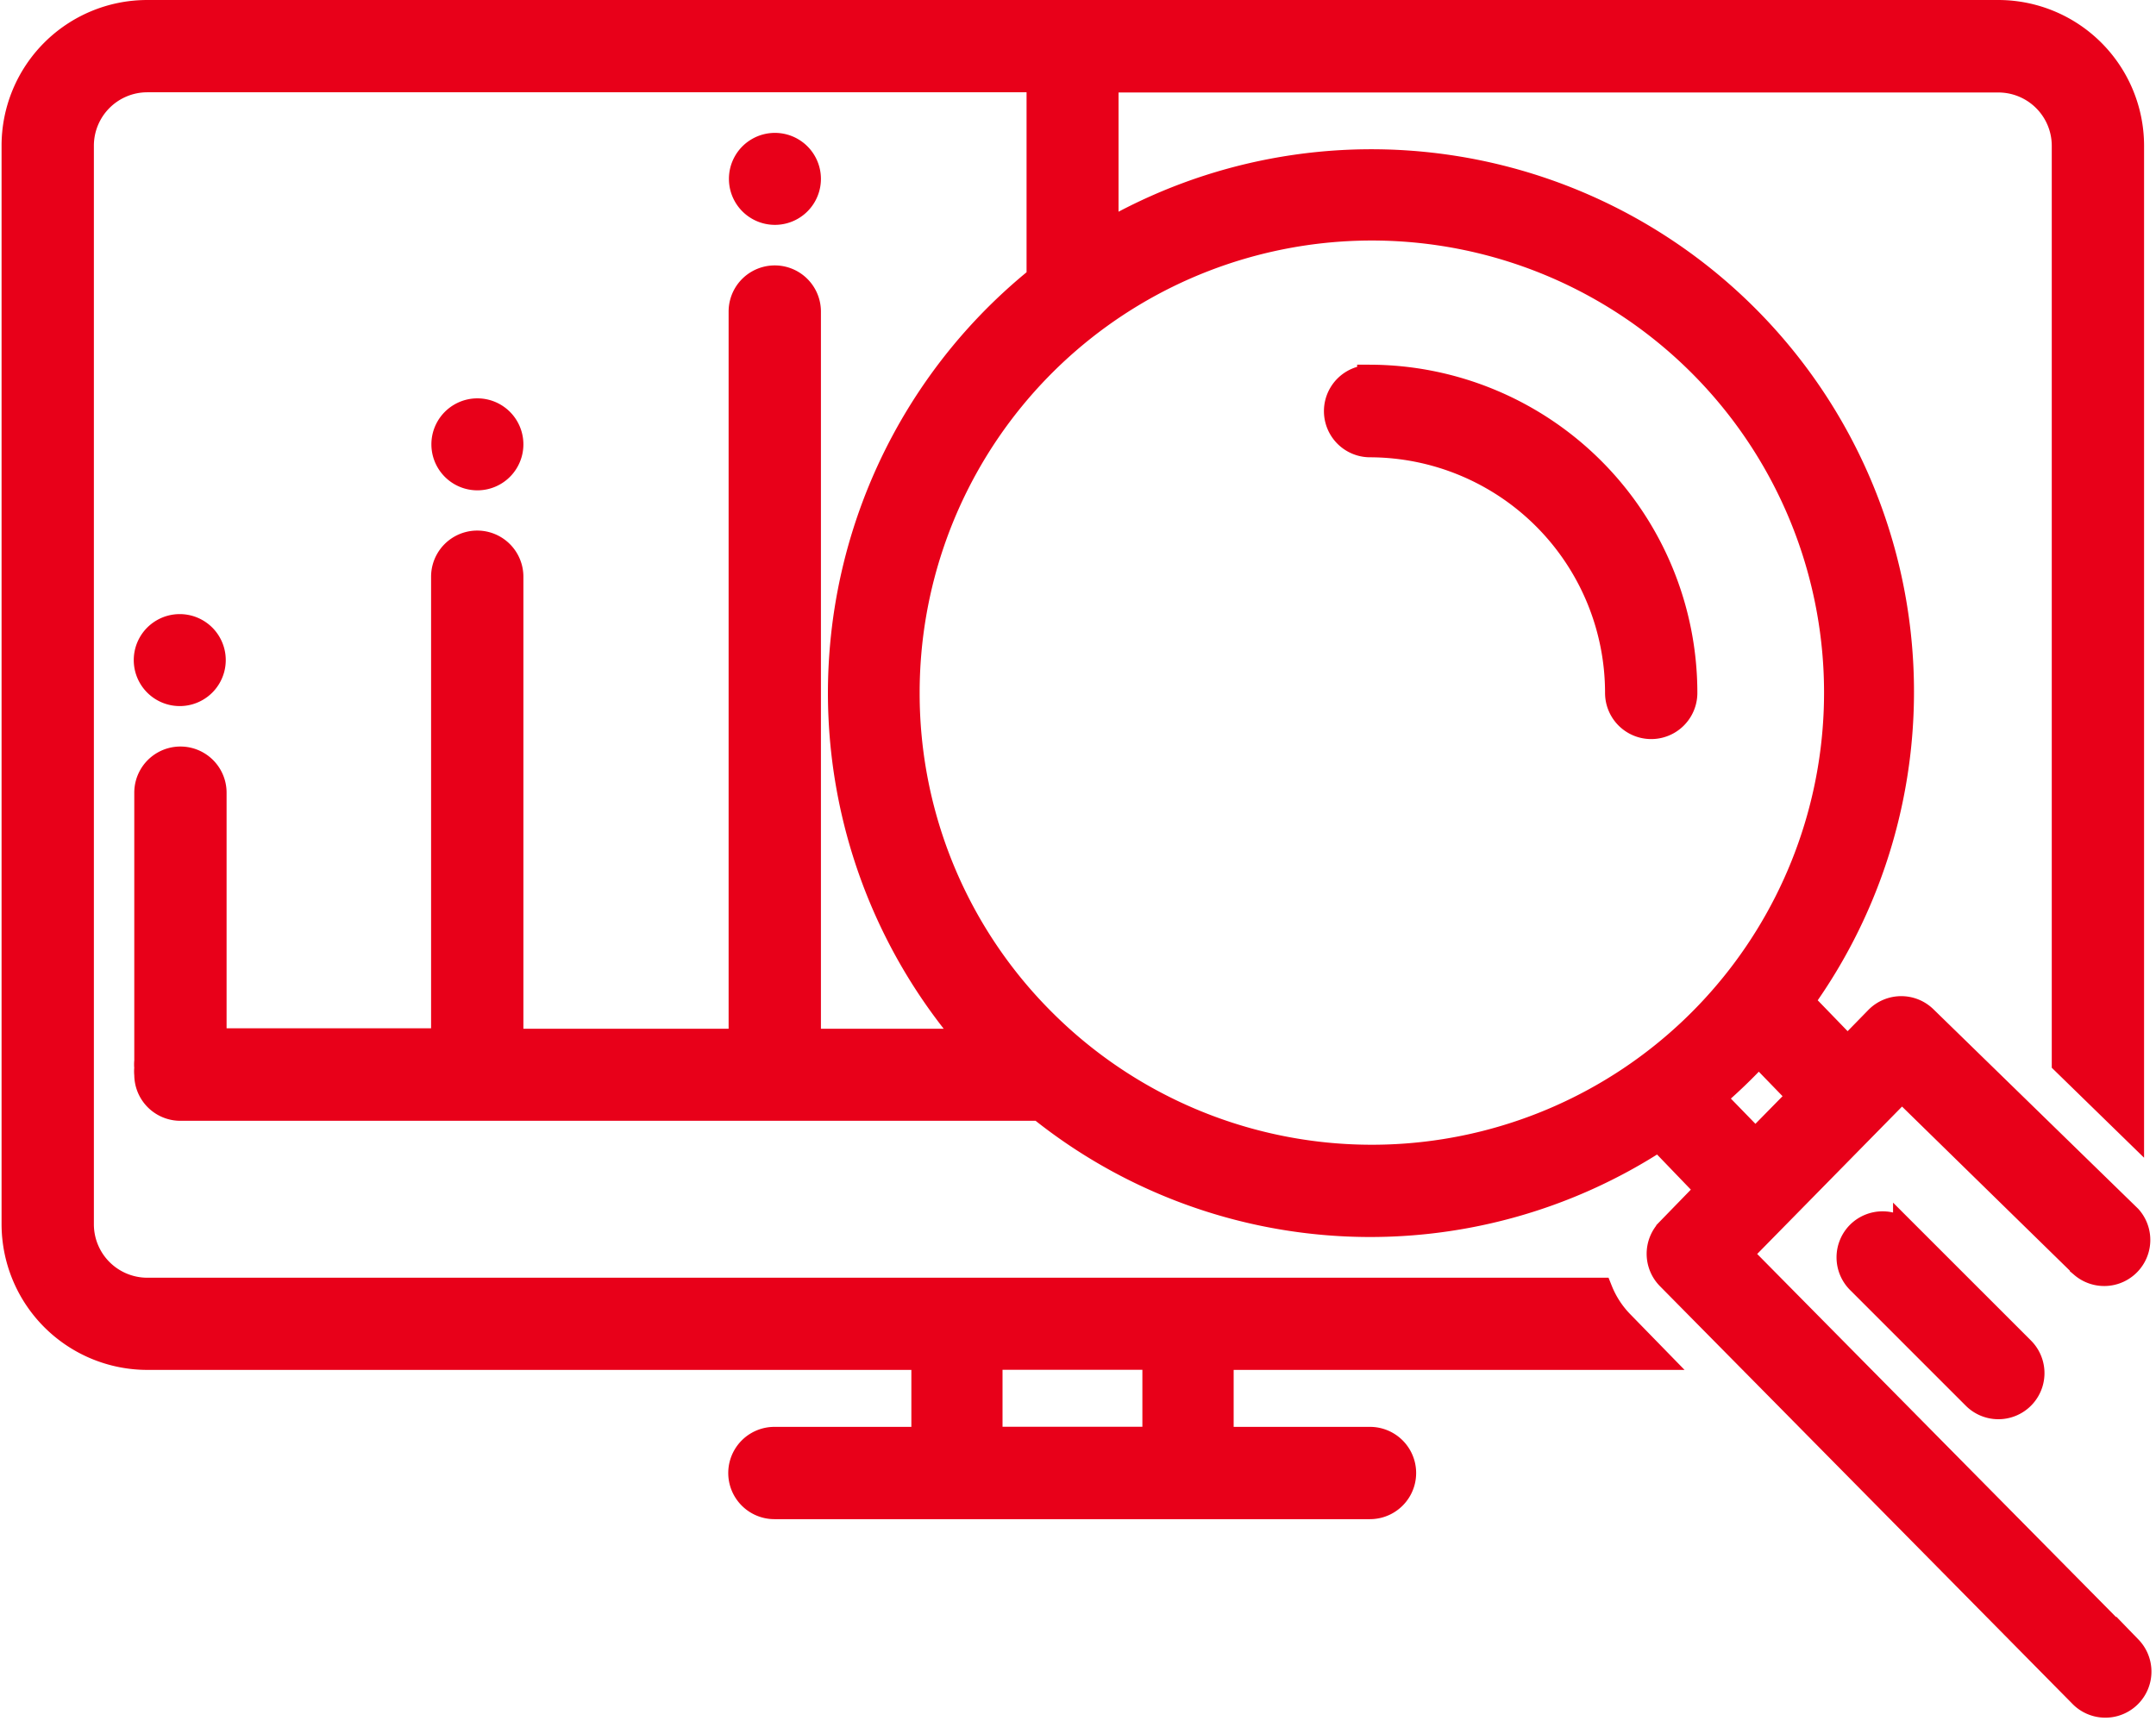
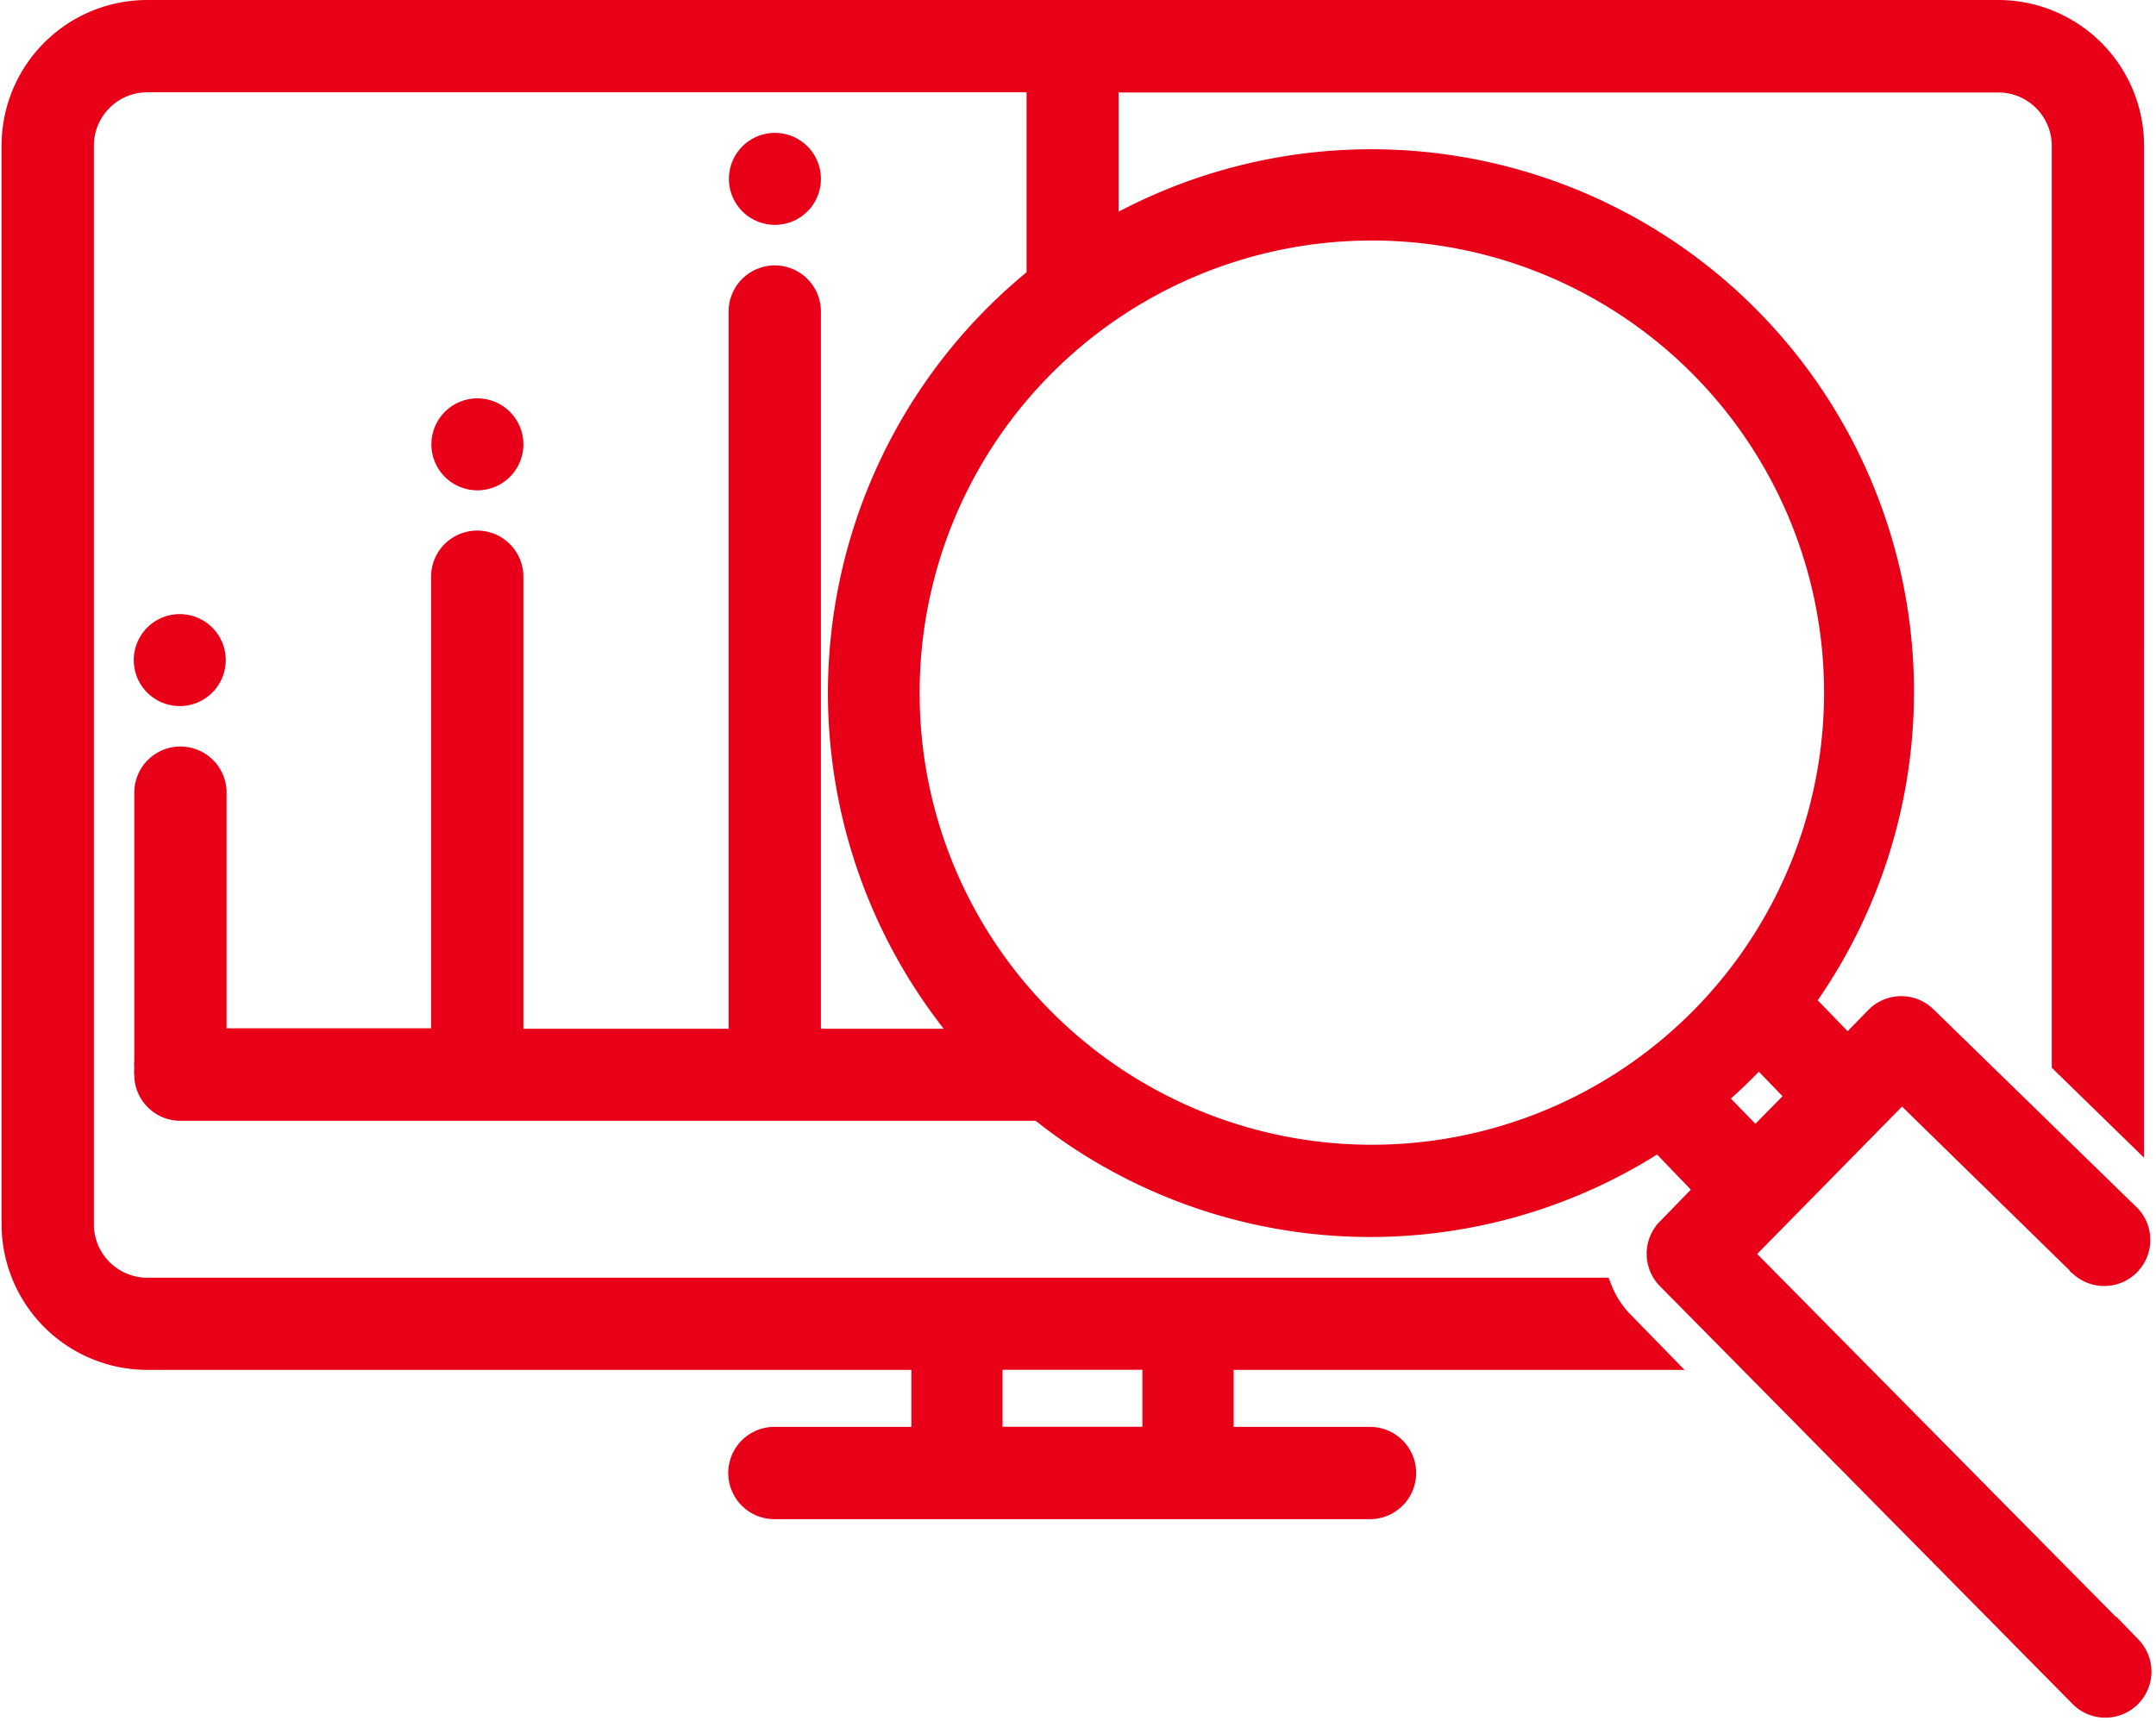
<svg xmlns="http://www.w3.org/2000/svg" width="38.014" height="30.349" viewBox="0 0 20.781 16.615">
  <g id="np_actuarial_2083174_000000" transform="translate(0.125 0.125)">
-     <path id="Path_70" data-name="Path 70" d="M62.57,27.344a.32.32,0,0,0,0,.641,2.4,2.4,0,0,1,2.393,2.4.32.32,0,0,0,.641,0,3.044,3.044,0,0,0-3.034-3.044Z" transform="translate(-49.485 -23.82)" fill="#e80019" stroke="#e80019" stroke-width="0.25" />
    <path id="Path_71" data-name="Path 71" d="M20.412,25.95l-3.766-3.811,1.572-1.6,1.746,1.708a.32.32,0,0,0,.445-.458l-1.972-1.922a.32.32,0,0,0-.45,0l-.293.3-.45-.465a5.113,5.113,0,0,0-6.712-7.414V10.8h8.617a.64.64,0,0,1,.641.641v8.847l.641.625V11.439a1.283,1.283,0,0,0-1.282-1.282H1.281A1.281,1.281,0,0,0,0,11.439V21.851a1.283,1.283,0,0,0,1.282,1.282h7.5v.8H7.335a.32.32,0,1,0,0,.641h5.749a.32.32,0,0,0,0-.641H11.643v-.8h4.181l-.312-.32a.962.962,0,0,1-.21-.32H1.282a.641.641,0,0,1-.641-.641V11.439a.641.641,0,0,1,.641-.641H9.894V12.72a5.136,5.136,0,0,0-.66,7.369H7.659V13.04a.32.32,0,0,0-.641,0v7.049H4.787V15.6a.32.32,0,1,0-.641,0v4.485H1.922v-2.4a.32.32,0,0,0-.641,0v2.59a.315.315,0,0,0,0,.067.3.3,0,0,0,0,.066.32.32,0,0,0,.32.32H9.9a5.086,5.086,0,0,0,5.974.29l.481.5-.383.394a.32.32,0,0,0,0,.45L19.959,26.4a.32.32,0,0,0,.453-.452Zm-11-2.818h1.6v.8h-1.6Zm-.8-6.408a4.49,4.49,0,1,1,1.31,3.165,4.47,4.47,0,0,1-1.31-3.165Zm7.774,3.907a5.1,5.1,0,0,0,.45-.433l.405.418-.437.445Z" transform="translate(0 -10.157)" fill="#e80019" stroke="#e80019" stroke-width="0.25" />
-     <path id="Path_72" data-name="Path 72" d="M86.473,67.287a.321.321,0,0,0,0,.453l1.121,1.121a.32.32,0,0,0,.452-.453l-1.121-1.121A.321.321,0,0,0,86.473,67.287Z" transform="translate(-68.667 -55.499)" fill="#e80019" stroke="#e80019" stroke-width="0.25" />
    <path id="Path_73" data-name="Path 73" d="M6.864,39.384a.319.319,0,1,1-.638,0,.319.319,0,1,1,.638,0" transform="translate(-4.95 -33.136)" fill="#e80019" stroke="#e80019" stroke-width="0.25" />
    <path id="Path_74" data-name="Path 74" d="M20.872,29.228a.319.319,0,1,1-.638,0,.319.319,0,1,1,.638,0" transform="translate(-16.085 -25.063)" fill="#e80019" stroke="#e80019" stroke-width="0.25" />
    <path id="Path_75" data-name="Path 75" d="M34.88,16.728a.319.319,0,1,1-.638,0,.319.319,0,1,1,.638,0" transform="translate(-27.221 -15.126)" fill="#e80019" stroke="#e80019" stroke-width="0.25" />
  </g>
</svg>